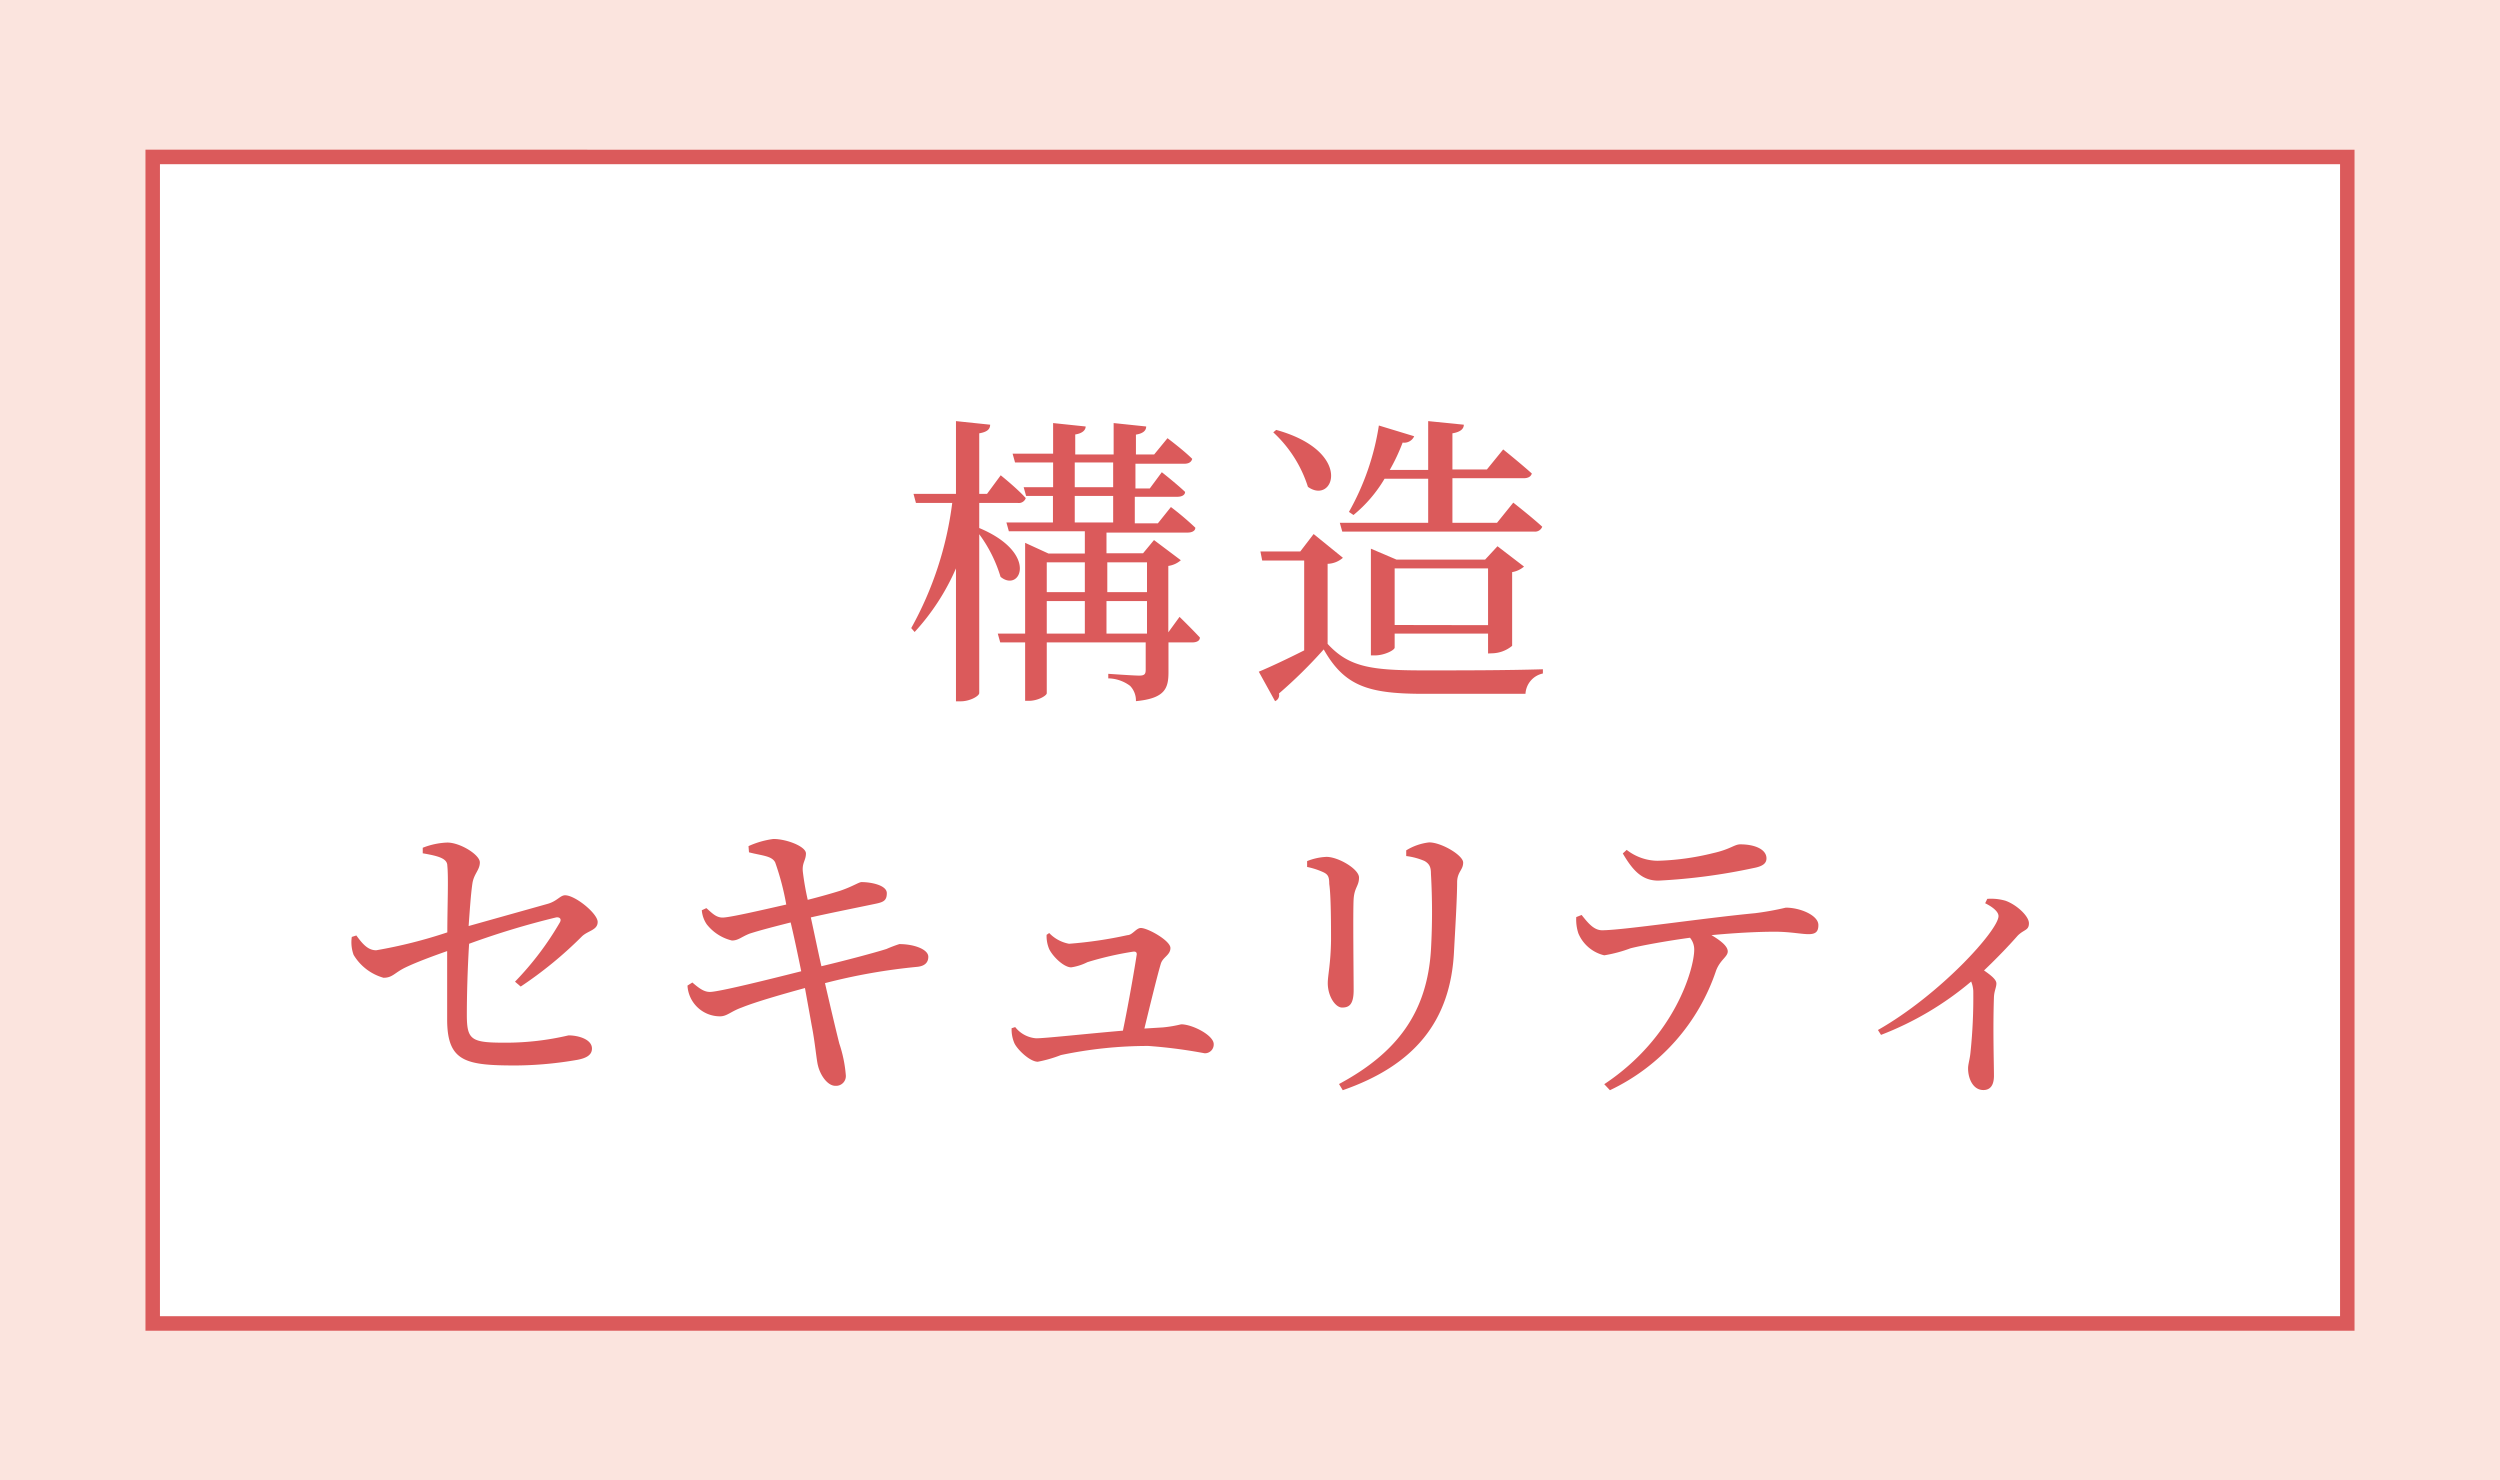
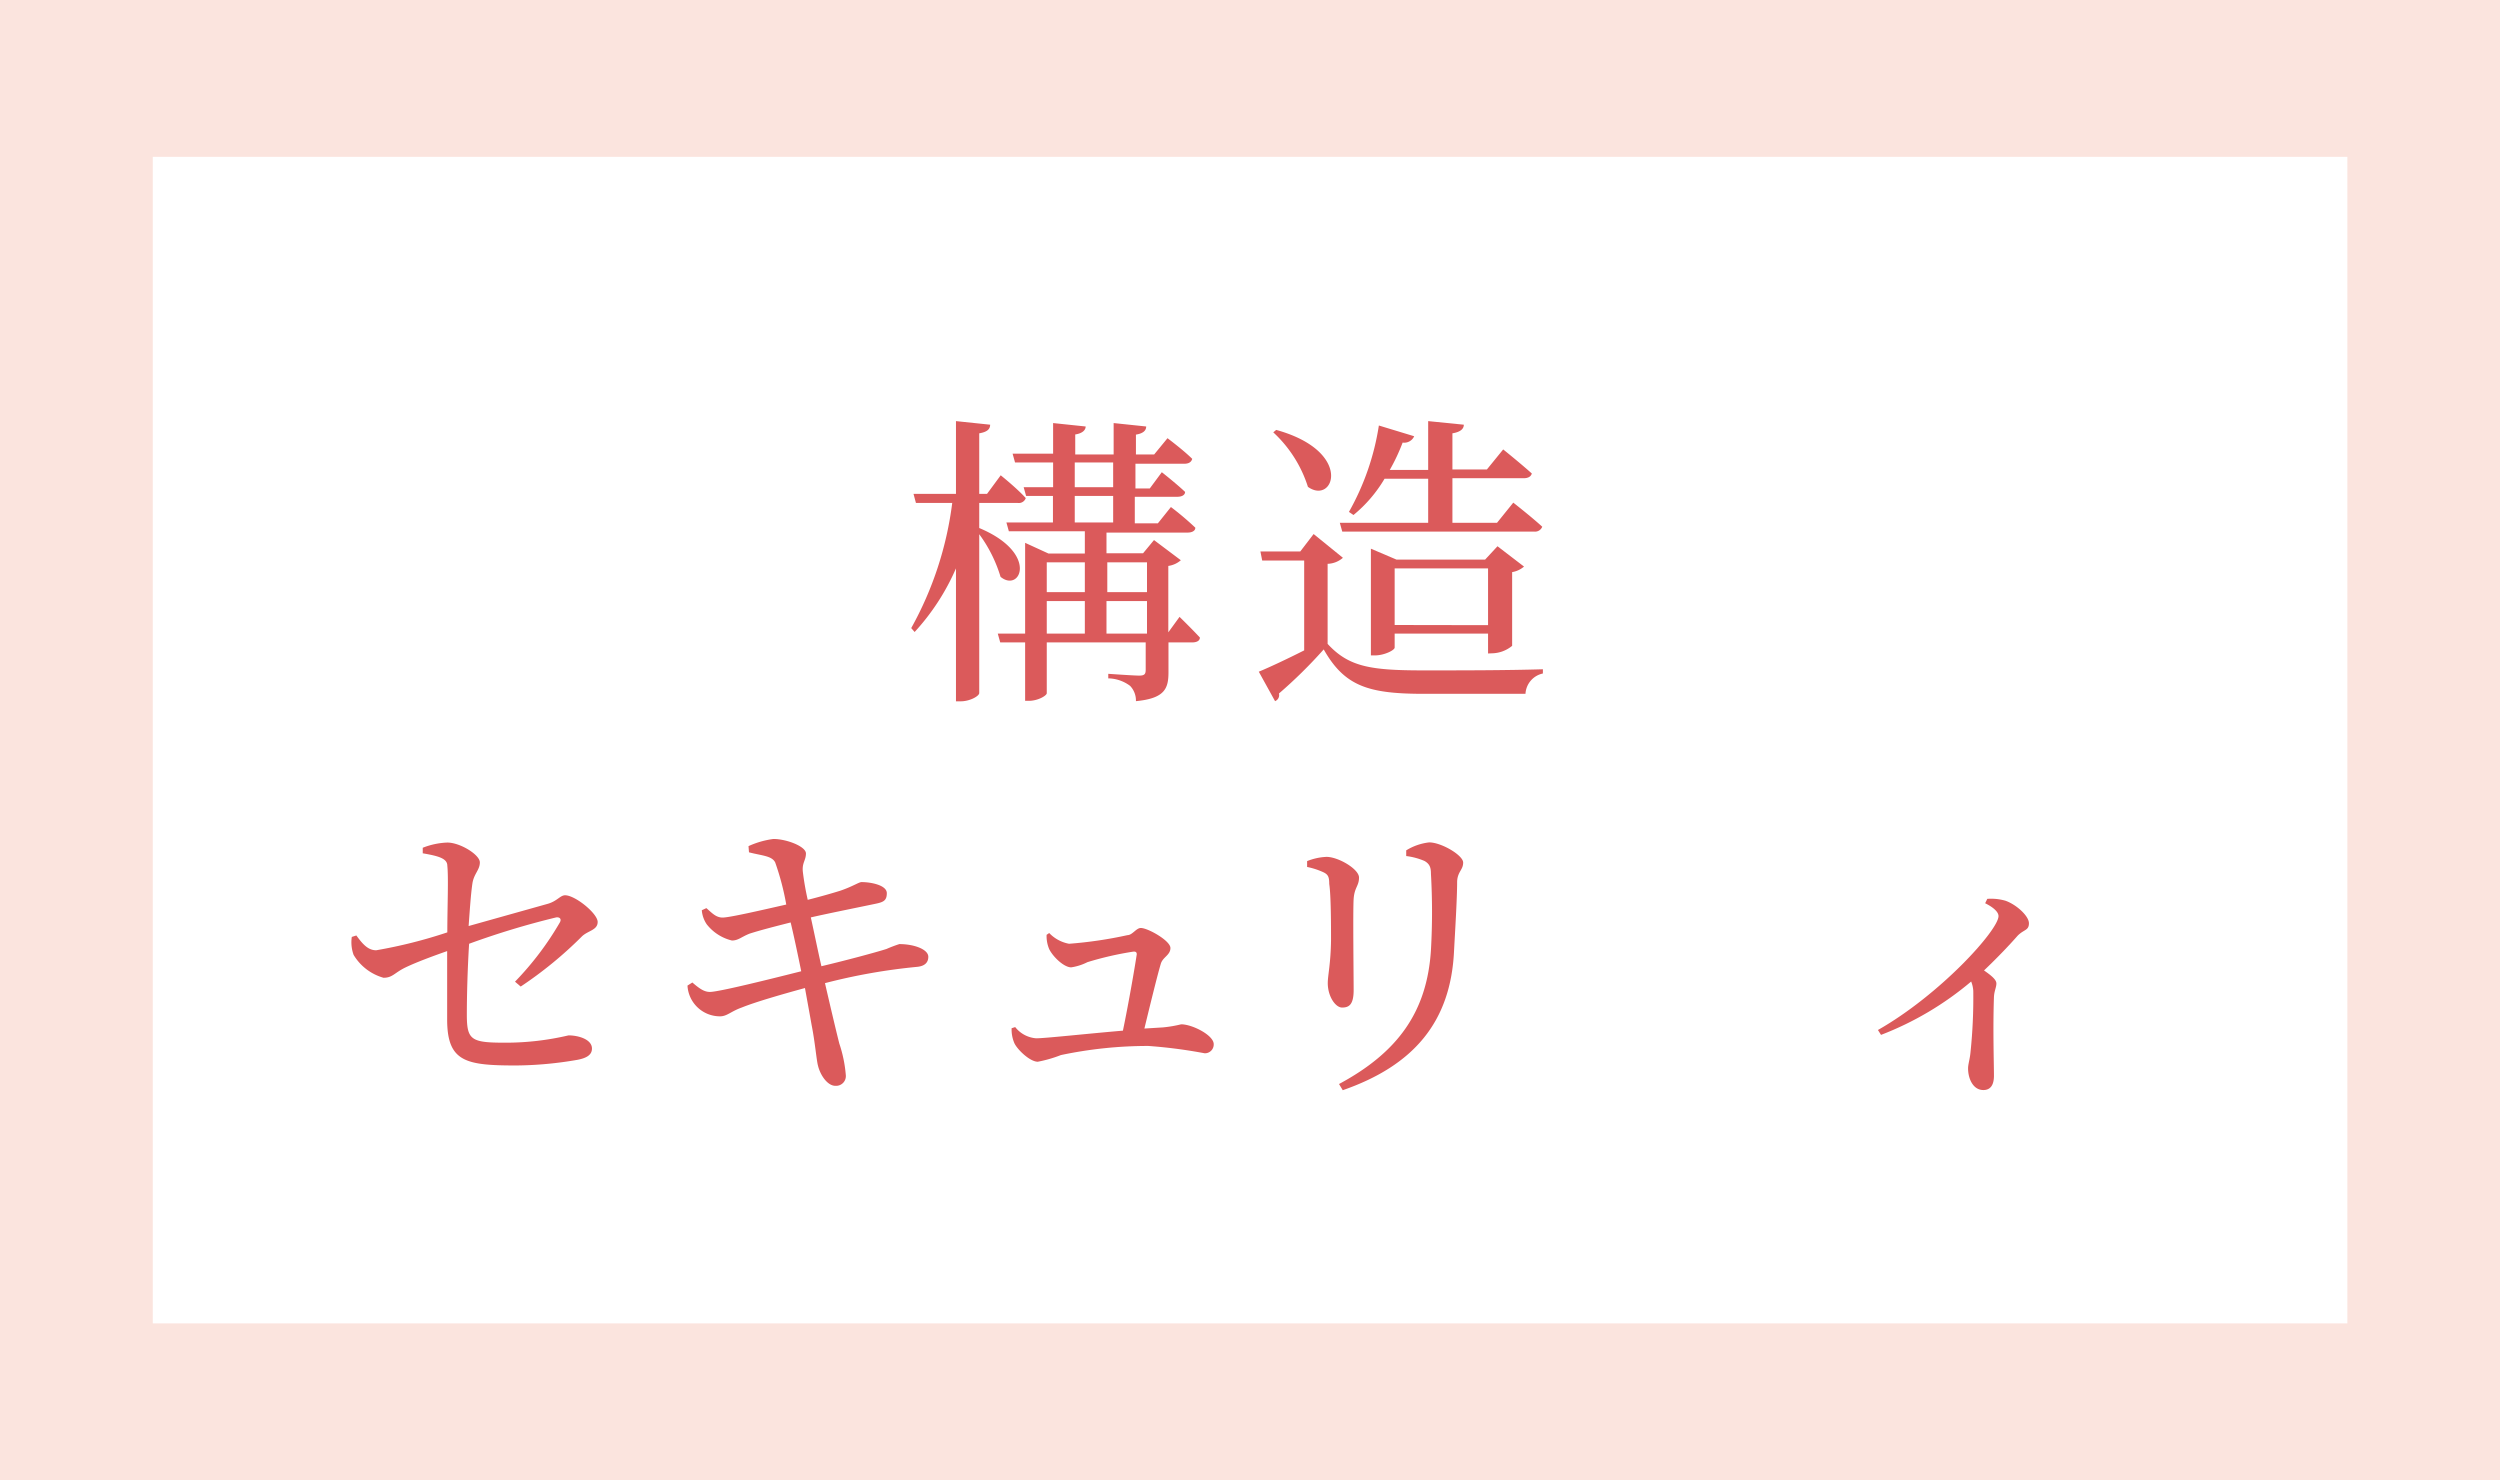
<svg xmlns="http://www.w3.org/2000/svg" viewBox="0 0 153.64 90.98">
  <defs>
    <style>.cls-1{fill:#fbe4de;}.cls-2{fill:#fff;}.cls-3{fill:#db5a5b;}</style>
  </defs>
  <g id="レイヤー_2" data-name="レイヤー 2">
    <g id="design">
      <rect class="cls-1" width="153.64" height="90.98" />
      <rect class="cls-2" x="9.39" y="9.64" width="134.87" height="71.69" />
-       <path class="cls-3" d="M143.81,10.09v70.8H9.83V10.09h134m.89-.89H8.94V81.78H144.7V9.2Z" />
      <path class="cls-3" d="M60.18,32.45c3.7,1.55,2.52,4,1.31,3a8.58,8.58,0,0,0-1.31-2.62v9.76c0,.19-.58.51-1.13.51h-.3V34.93a14,14,0,0,1-2.54,3.91L56,38.6a21.25,21.25,0,0,0,2.52-7.69H56.29l-.15-.56h2.61V25.88l2.1.22c0,.28-.19.45-.67.53v3.72h.48l.84-1.14s1,.8,1.54,1.4a.45.45,0,0,1-.49.3H60.18Zm12.31,5.46s.78.76,1.25,1.27c0,.21-.21.3-.47.3H71.81v1.83c0,1-.22,1.61-2,1.78a1.3,1.3,0,0,0-.36-.94,2.3,2.3,0,0,0-1.34-.46v-.28s1.55.11,1.9.11.4-.11.4-.38V39.48H64.33V42.6c0,.15-.54.47-1.1.47H63V39.48H61.47l-.15-.54H63V33.36l1.44.66h2.23V32.65H62l-.15-.54h2.86V30.48H63.06l-.15-.54h1.81V28.42H62.38l-.15-.54h2.49V26l2,.21c0,.24-.23.43-.64.49v1.23h2.36V26l2,.21c0,.26-.2.43-.63.5v1.22h1.12l.82-1s1,.75,1.52,1.27c-.06.21-.23.3-.49.3h-3v1.52h.88l.74-1s.88.69,1.43,1.21c0,.21-.23.3-.47.3H69.74v1.63h1.42l.8-1a17.88,17.88,0,0,1,1.5,1.27c0,.21-.23.3-.47.3H68V34h2.25l.67-.81,1.65,1.24a1.49,1.49,0,0,1-.77.35v4.08Zm-8.16-3.35v1.83h2.34V34.56Zm0,4.38h2.34v-2H64.33Zm1.72-9h2.36V28.42H66.05Zm0,2.17h2.36V30.48H66.05Zm2,2.45v1.83h2.44V34.56Zm2.44,4.38v-2H68v2Z" />
      <path class="cls-3" d="M81.59,39.57C82.9,41,84.27,41.2,87.51,41.2c2.17,0,5.07,0,7.31-.07v.26a1.35,1.35,0,0,0-1.07,1.25H87.52c-3.4,0-4.88-.45-6.17-2.73a29,29,0,0,1-2.75,2.71.4.4,0,0,1-.24.47l-1-1.81c.7-.29,1.76-.79,2.79-1.31V34.45H77.57l-.11-.56h2.45l.82-1.07,1.8,1.46a1.49,1.49,0,0,1-.94.37ZM78.43,26.42c4.79,1.33,3.54,4.64,1.95,3.5a7.74,7.74,0,0,0-2.13-3.35Zm9.34,3H85.09a8.39,8.39,0,0,1-1.91,2.23l-.28-.19a15.61,15.61,0,0,0,1.84-5.31l2.17.66a.67.67,0,0,1-.71.39,11.81,11.81,0,0,1-.79,1.68h2.36v-3l2.19.22c0,.26-.21.45-.7.53v2.22h2.12l1-1.23s1.07.86,1.76,1.48c-.06.2-.24.29-.51.29H89.26v2.74H92l1-1.24s1.1.86,1.78,1.48a.47.47,0,0,1-.49.3H82.49l-.15-.54h5.43Zm3.68,10.74V38.94H85.71v.86c0,.15-.62.48-1.23.48h-.23V33.72l1.57.67h5.45l.76-.82,1.63,1.25a1.5,1.5,0,0,1-.73.34v4.53a2,2,0,0,1-1.23.46Zm0-1.74V34.93H85.71v3.48Z" />
      <path class="cls-3" d="M31.65,60.33A18.65,18.65,0,0,0,34.4,56.7c.13-.22,0-.35-.22-.32A49.56,49.56,0,0,0,28.83,58c-.1,1.57-.14,3.26-.14,4.36,0,1.57.27,1.72,2.38,1.72a16.89,16.89,0,0,0,3.87-.45c.6,0,1.44.24,1.44.81,0,.41-.37.59-.88.69a22.78,22.78,0,0,1-3.79.35c-3.07,0-4.21-.22-4.23-2.77,0-1.23,0-3,0-4.26-.85.3-1.86.67-2.55,1s-.8.64-1.36.64a3.13,3.13,0,0,1-1.84-1.41,2.27,2.27,0,0,1-.11-1.1l.28-.09c.38.52.71.91,1.22.91a29.79,29.79,0,0,0,4.37-1.1c0-1.51.08-3.37,0-4.1,0-.46-.6-.6-1.51-.76l0-.34a4.55,4.55,0,0,1,1.51-.32c.79,0,2,.75,2,1.22s-.37.69-.46,1.31-.15,1.48-.23,2.6l4.88-1.37c.57-.17.75-.52,1.05-.52.62,0,2,1.12,2,1.64s-.63.53-1,.92A24.43,24.43,0,0,1,32,60.63Z" />
      <path class="cls-3" d="M46,52a5.36,5.36,0,0,1,1.53-.44c.81,0,2,.46,2,.89s-.25.57-.19,1.13a17,17,0,0,0,.3,1.72c.75-.19,1.42-.38,2-.56.79-.27,1.14-.53,1.31-.53.58,0,1.55.19,1.55.68s-.24.56-.78.67c-1,.21-2.75.56-3.89.82.22,1,.44,2.08.65,3,1.48-.35,3.31-.84,4-1.06a8.07,8.07,0,0,1,.79-.3c.9,0,1.78.32,1.78.78,0,.27-.13.57-.7.62a36.13,36.13,0,0,0-5.65,1c.38,1.65.7,3,.88,3.71a8.11,8.11,0,0,1,.4,1.94.6.6,0,0,1-.64.66c-.49,0-.93-.66-1.07-1.24-.09-.32-.18-1.44-.39-2.49-.11-.63-.26-1.44-.41-2.28-1.31.36-3,.84-3.89,1.2-.67.24-.9.54-1.33.54a2,2,0,0,1-2-1.89l.3-.19c.48.42.76.58,1.08.58.54,0,3.67-.78,5.61-1.27-.24-1.18-.48-2.3-.65-3-.94.24-1.85.47-2.53.69-.52.21-.69.42-1.08.42a2.8,2.8,0,0,1-1.55-1,1.79,1.79,0,0,1-.3-.86l.28-.13c.33.28.58.58,1,.58s2.37-.45,3.91-.8A16.15,16.15,0,0,0,47.64,53c-.21-.41-.81-.41-1.61-.62Z" />
      <path class="cls-3" d="M64.48,57.34A2.25,2.25,0,0,0,65.7,58a25.69,25.69,0,0,0,3.59-.53c.3,0,.54-.44.82-.44.43,0,1.82.78,1.82,1.23s-.49.56-.6,1c-.21.7-.67,2.59-1,3.95l1.14-.07a7.69,7.69,0,0,0,1.12-.19c.68,0,2,.67,2,1.22a.54.54,0,0,1-.56.56,30.3,30.3,0,0,0-3.46-.45,25.93,25.93,0,0,0-5.37.56,8.05,8.05,0,0,1-1.42.41c-.49,0-1.26-.75-1.44-1.14a2.12,2.12,0,0,1-.17-.92l.22-.07a1.81,1.81,0,0,0,1.29.69c.56,0,3.09-.28,5.33-.47.34-1.62.75-4,.85-4.69,0-.13-.06-.17-.19-.17a19.93,19.93,0,0,0-2.84.65,3.27,3.27,0,0,1-1,.32c-.43,0-1.1-.62-1.35-1.12a2.05,2.05,0,0,1-.16-.88Z" />
      <path class="cls-3" d="M80.33,53.28v-.36a3.6,3.6,0,0,1,1.19-.26c.73,0,2,.75,2,1.27s-.28.6-.33,1.31,0,4.7,0,5.61-.3,1.07-.71,1.07-.88-.69-.88-1.5c0-.48.18-1.18.2-2.63,0-.88,0-2.75-.11-3.47,0-.43-.07-.58-.37-.72A4.62,4.62,0,0,0,80.33,53.28ZM82.52,67l-.23-.38c3.61-1.94,5.41-4.43,5.65-8.23a41.39,41.39,0,0,0,0-4.69c0-.36-.06-.6-.4-.79a4.1,4.1,0,0,0-1.12-.3l0-.35a3.41,3.41,0,0,1,1.41-.49c.75,0,2.09.79,2.09,1.24s-.33.54-.37,1.14c0,1.1-.13,3.14-.19,4.28C89.16,62.82,86.86,65.49,82.52,67Z" />
-       <path class="cls-3" d="M97.2,56.23c.39.49.75.94,1.26.94,1.27,0,6.24-.75,9.41-1.05a17.71,17.71,0,0,0,1.88-.34c.88,0,2,.47,2,1.07,0,.39-.15.56-.6.56s-1.13-.15-2.08-.15-2.3.06-3.89.21c.54.32,1,.67,1,1s-.45.5-.71,1.16A12.54,12.54,0,0,1,98.94,67l-.35-.37c4.37-2.9,5.53-7.13,5.53-8.27a1.13,1.13,0,0,0-.26-.73c-1.48.2-3.09.5-3.66.65a8.48,8.48,0,0,1-1.61.43A2.3,2.3,0,0,1,97,57.36a2.72,2.72,0,0,1-.13-1Zm2.77-4a3.14,3.14,0,0,0,1.89.67,15.86,15.86,0,0,0,3.42-.47c1.07-.24,1.31-.54,1.67-.54.92,0,1.61.32,1.61.86,0,.3-.21.49-.81.6a36.26,36.26,0,0,1-5.83.77c-1,0-1.56-.6-2.19-1.67Z" />
      <path class="cls-3" d="M122.13,55.24a3.24,3.24,0,0,1,1.1.11c.68.23,1.46.94,1.46,1.39s-.3.37-.69.76c-.5.57-1.2,1.31-2.07,2.14.43.3.76.56.76.8s-.13.45-.15.83c-.07,2,0,4.07,0,4.84,0,.58-.22.88-.65.88-.64,0-.94-.71-.94-1.33,0-.26.11-.56.15-1a32.54,32.54,0,0,0,.17-3.76,1.84,1.84,0,0,0-.13-.58,19.32,19.32,0,0,1-5.54,3.28l-.19-.3c3.82-2.17,7.41-6.14,7.41-7,0-.3-.43-.6-.82-.79Z" />
    </g>
  </g>
</svg>